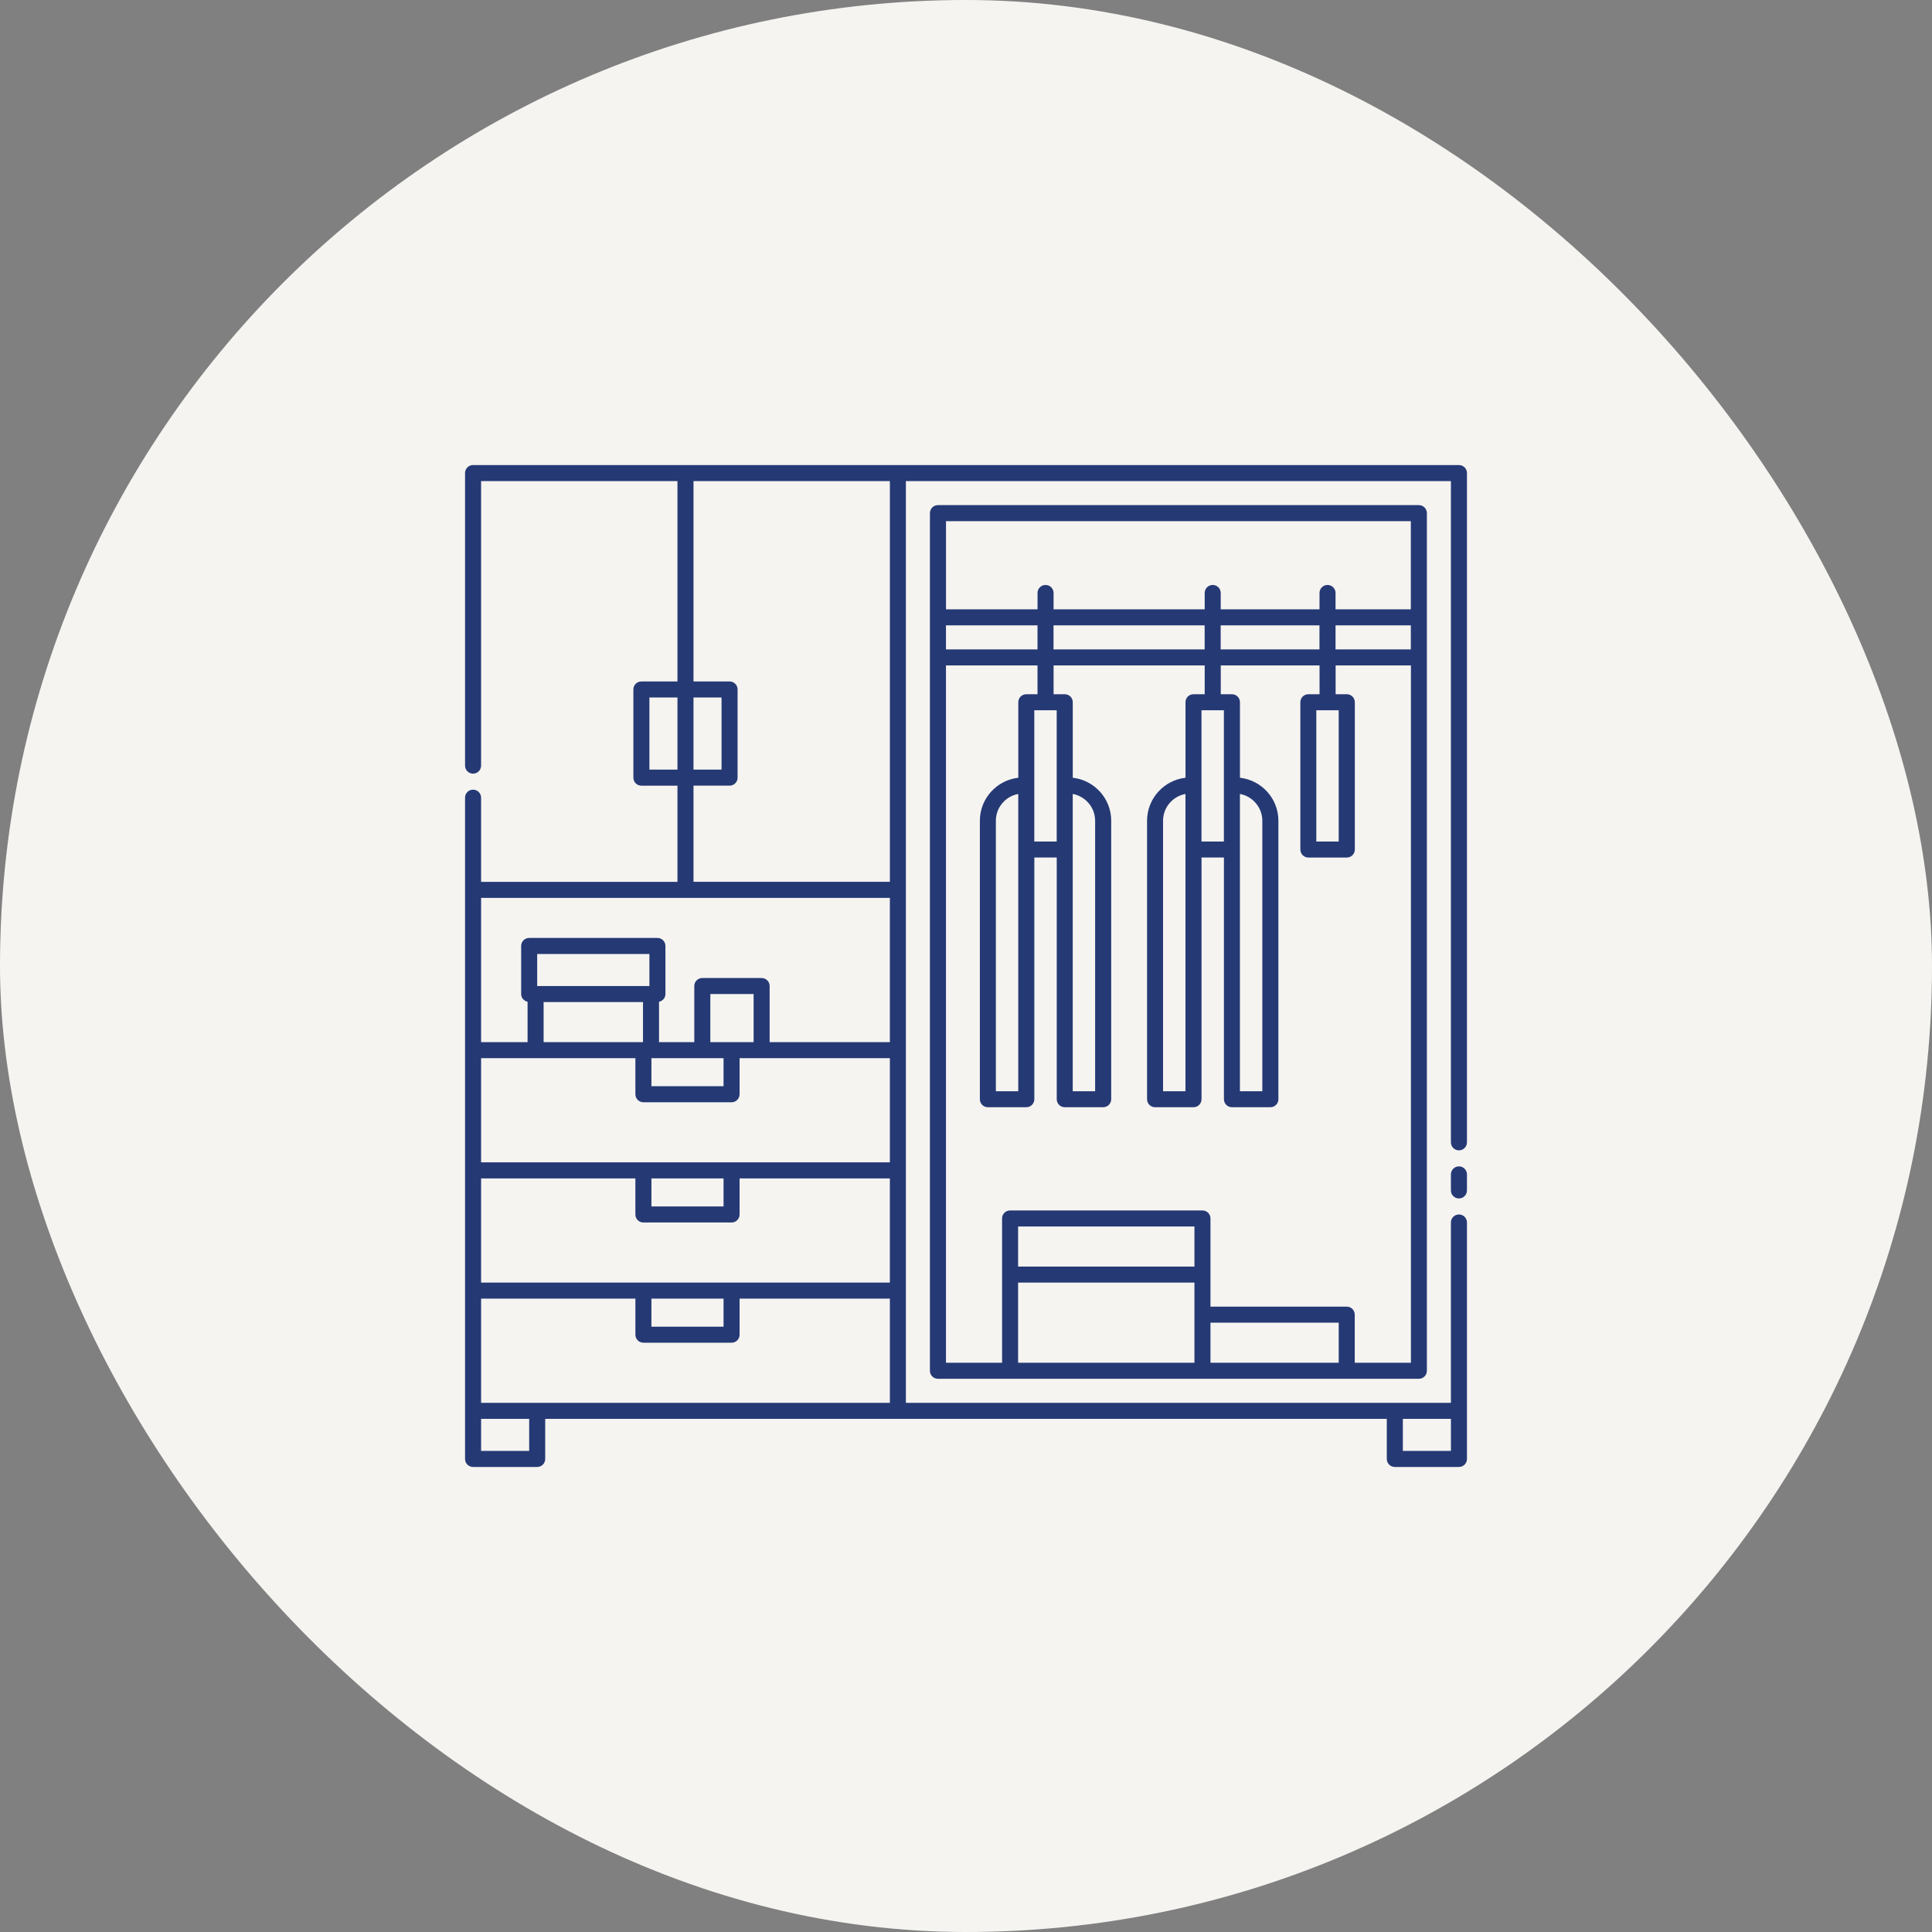
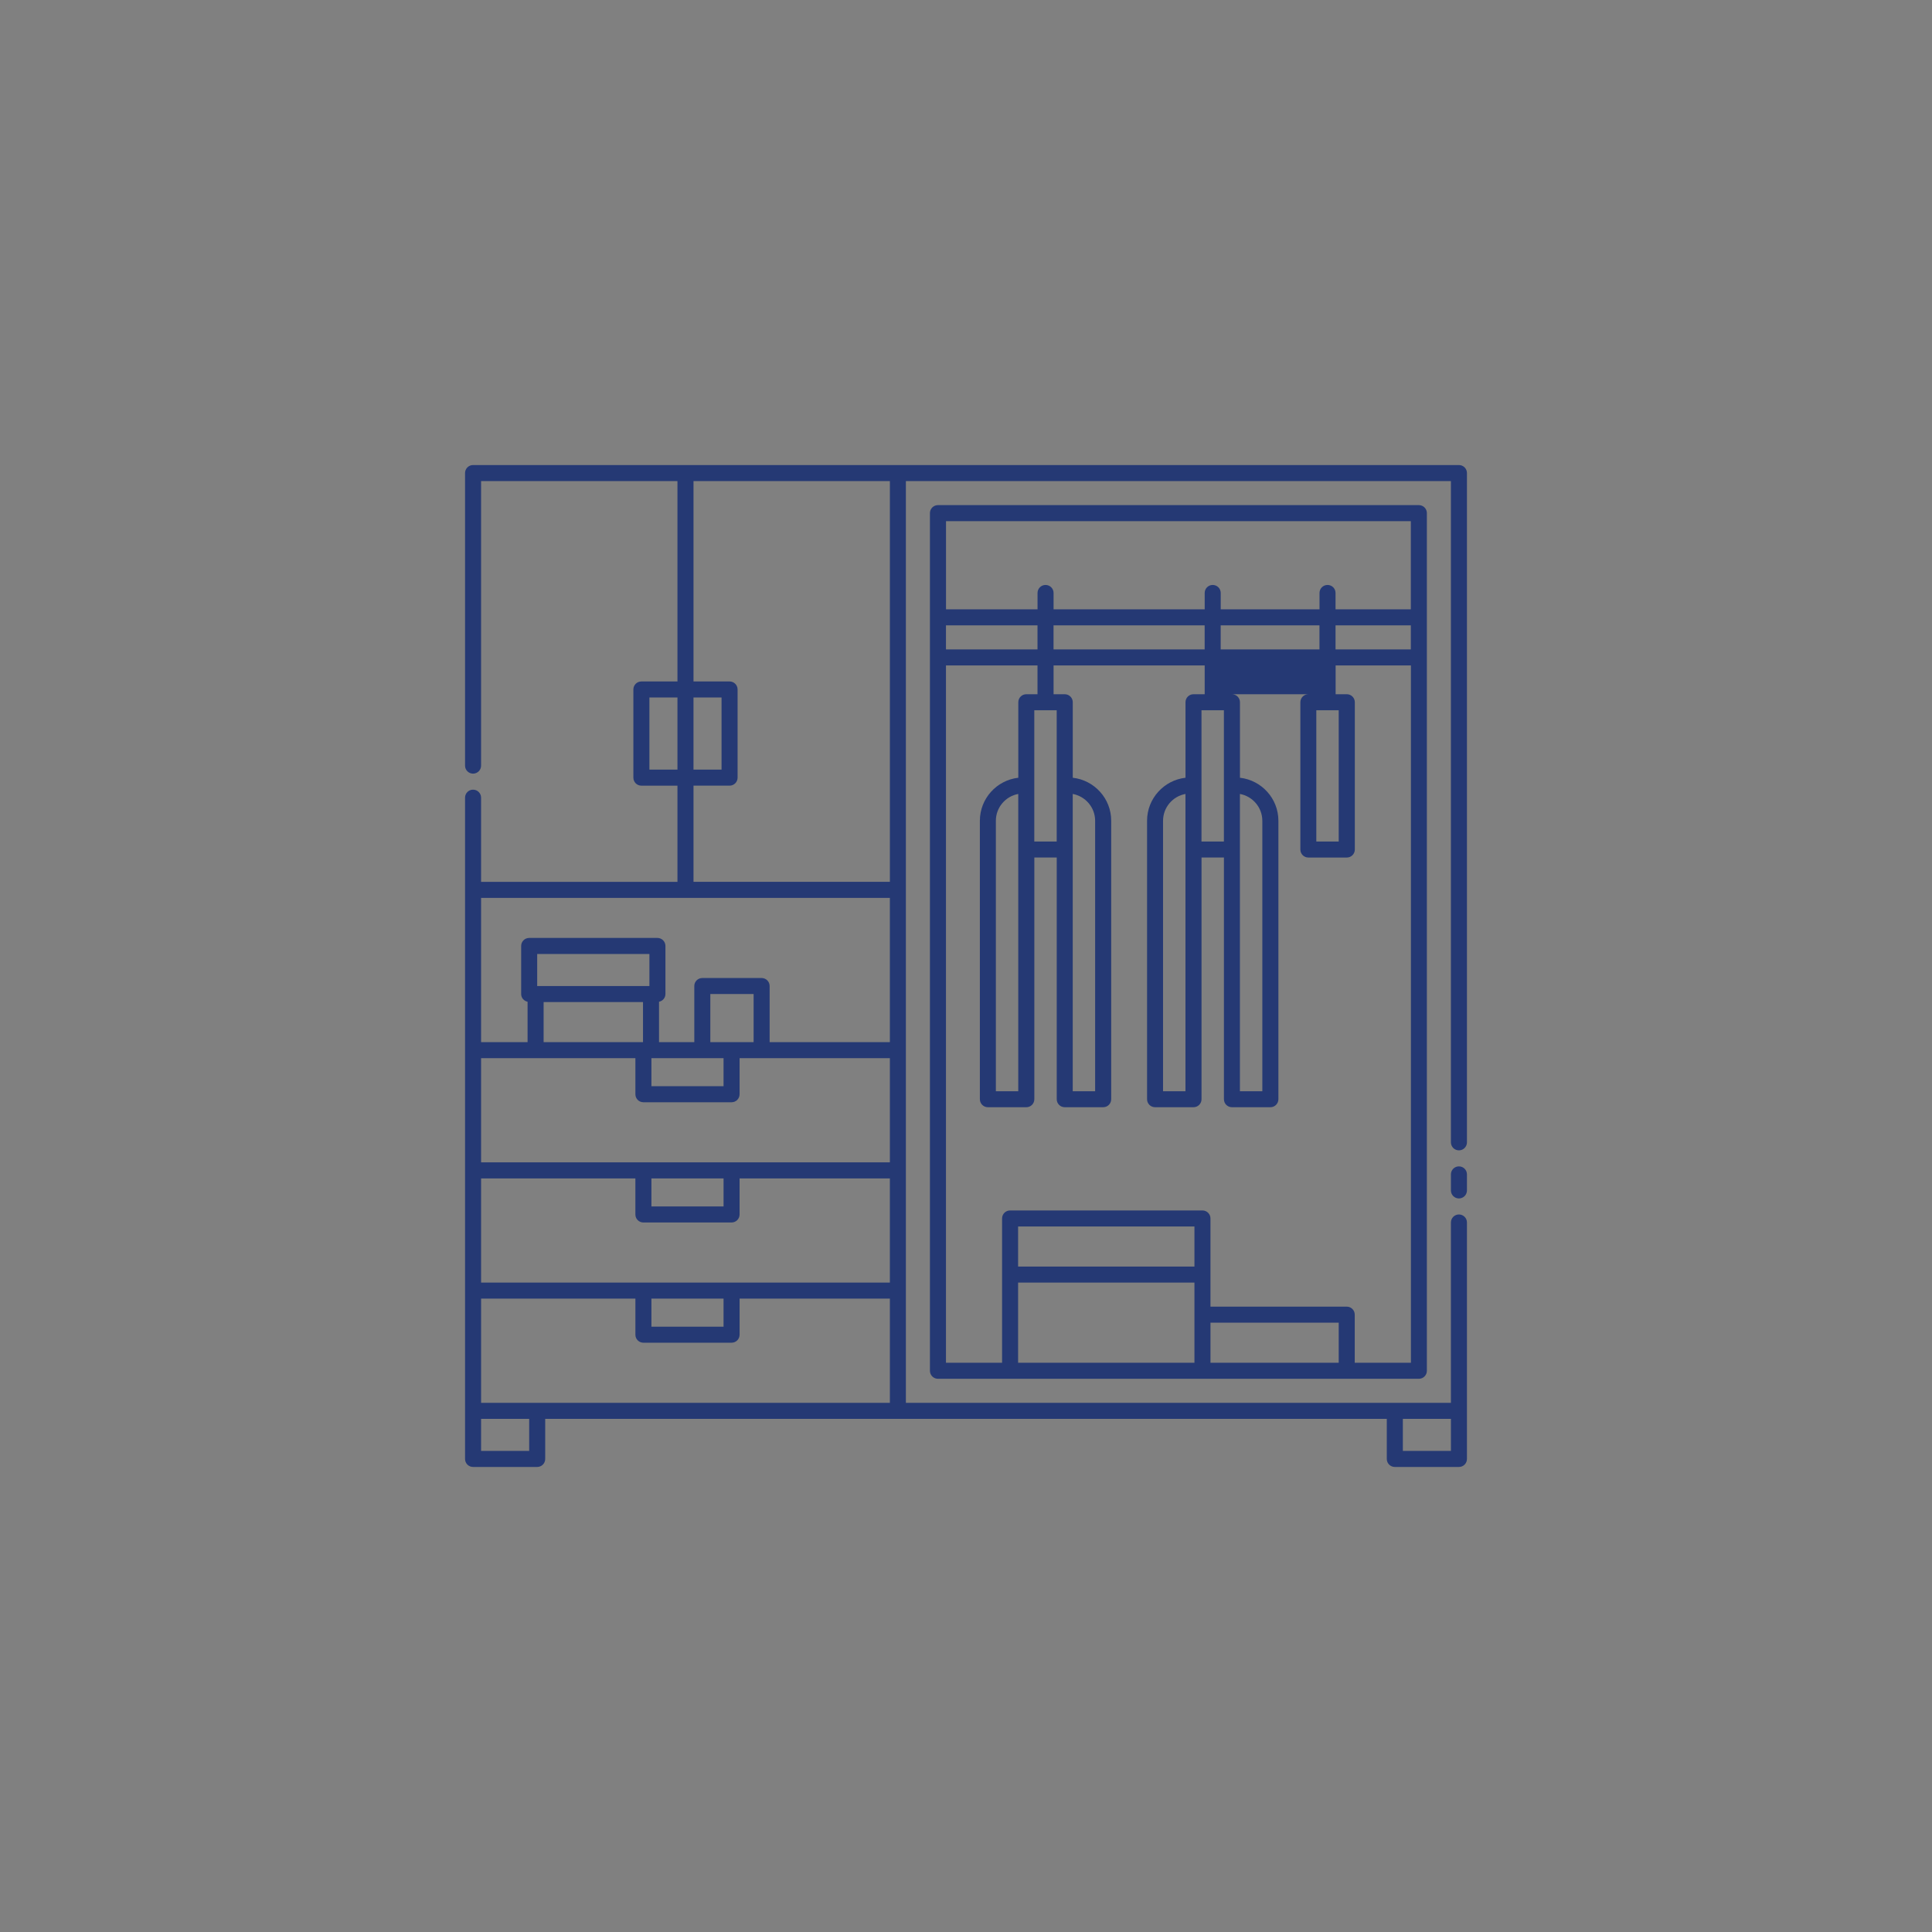
<svg xmlns="http://www.w3.org/2000/svg" width="1157" height="1157" viewBox="0 0 1157 1157" fill="none">
  <rect x="0" y="0" width="1157" height="1157" fill="#808080" stroke="none" />
-   <rect width="1157" height="1157" rx="578.5" fill="#F5F4F1" />
  <path d="M873.698 698.499C871.034 698.499 868.898 700.635 868.898 703.299V712.899C868.898 715.563 871.034 717.699 873.698 717.699C876.362 717.699 878.498 715.563 878.498 712.899V703.299C878.498 700.635 876.362 698.499 873.698 698.499Z" fill="#253974" />
  <path d="M873.702 278.499H283.3C280.636 278.499 278.5 280.635 278.5 283.299V458.501C278.5 461.165 280.636 463.301 283.3 463.301C285.964 463.301 288.1 461.165 288.1 458.501V288.104H405.702V408.102H384.103C381.439 408.102 379.303 410.238 379.303 412.902V465.702C379.303 468.366 381.439 470.502 384.103 470.502H405.702V528.102H288.1V477.703C288.1 475.039 285.964 472.903 283.3 472.903C280.636 472.903 278.5 475.039 278.5 477.703V873.702C278.5 876.366 280.636 878.502 283.3 878.502H321.7C324.364 878.502 326.5 876.366 326.5 873.702V849.702H830.499V873.702C830.499 876.366 832.635 878.502 835.299 878.502H873.699C876.363 878.502 878.499 876.366 878.499 873.702V732.101C878.499 729.437 876.363 727.301 873.699 727.301C871.035 727.301 868.899 729.437 868.899 732.101V840.1H542.499V288.099H868.899V684.098C868.899 686.762 871.035 688.898 873.699 688.898C876.363 688.898 878.499 686.762 878.499 684.098V283.3C878.499 280.636 876.366 278.499 873.702 278.499ZM388.903 460.902V417.702H405.703V460.902H388.903ZM415.303 417.702H432.104V460.902H415.303V417.702ZM532.906 537.701V624.098H460.904V590.498C460.904 587.834 458.768 585.698 456.104 585.698H420.585C417.921 585.698 415.785 587.834 415.785 590.498V624.098H394.664V599.906C396.848 599.45 398.504 597.602 398.504 595.298V566.498C398.504 563.834 396.368 561.698 393.704 561.698H316.904C314.24 561.698 312.104 563.834 312.104 566.498V595.298C312.104 597.602 313.76 599.45 315.944 599.906V624.098H288.105V537.701H532.906ZM390.107 777.698H433.307V794.498H390.107V777.698ZM438.107 768.098H288.107V705.699H380.507V727.299C380.507 729.963 382.643 732.099 385.307 732.099H438.107C440.771 732.099 442.907 729.963 442.907 727.299V705.699H532.905V768.098H438.107ZM451.307 624.095H425.386V595.295H451.307V624.095ZM420.587 633.695H433.307V650.495H390.107V633.695H420.587ZM388.907 590.495H321.704V571.295H388.907V590.495ZM325.55 600.095H385.07V624.095H325.55V600.095ZM320.75 633.695H380.51V655.295C380.51 657.959 382.646 660.095 385.31 660.095H438.111C440.775 660.095 442.911 657.959 442.911 655.295V633.695H532.908V696.094H288.106V633.695H320.75ZM390.11 705.697H433.309V722.497H390.11V705.697ZM316.91 868.894H288.11V849.694H316.91V868.894ZM868.912 868.894H840.112V849.694H868.912V868.894ZM288.113 840.094V777.695H380.513V799.295C380.513 801.959 382.649 804.095 385.313 804.095H438.113C440.777 804.095 442.913 801.959 442.913 799.295V777.695H532.911V840.094H288.113ZM532.915 528.095H415.312V470.495H436.912C439.576 470.495 441.712 468.359 441.712 465.695V412.895C441.712 410.231 439.576 408.095 436.912 408.095H415.312V288.097H532.915V528.095Z" fill="#253974" />
-   <path d="M561.698 302.499C559.034 302.499 556.898 304.635 556.898 307.299V820.9C556.898 823.564 559.034 825.7 561.698 825.7H849.699C852.363 825.7 854.499 823.564 854.499 820.9V307.299C854.499 304.635 852.363 302.499 849.699 302.499H561.698ZM844.9 312.099V364.899H799.805V355.107C799.805 352.443 797.669 350.307 795.005 350.307C792.341 350.307 790.205 352.443 790.205 355.107V364.899H731.044V355.107C731.044 352.443 728.908 350.307 726.244 350.307C723.581 350.307 721.444 352.443 721.444 355.107V364.899H630.943V355.107C630.943 352.443 628.807 350.307 626.143 350.307C623.479 350.307 621.343 352.443 621.343 355.107V364.899H566.527V312.099H844.924H844.9ZM844.9 388.899H799.805V374.499H844.9V388.899ZM566.503 374.499H621.319V388.899H566.503V374.499ZM630.917 374.499H721.418V388.899H630.917V374.499ZM731.021 374.499H790.181V388.899H731.021V374.499ZM609.702 768.096H715.305V816.096H609.702V768.096ZM715.305 758.496H609.702V734.496H715.305V758.496ZM724.905 816.096V792.096H801.705V816.096H724.905ZM811.302 816.096V787.296C811.302 784.632 809.166 782.496 806.502 782.496H724.903V729.695C724.903 727.031 722.767 724.895 720.103 724.895H604.903C602.239 724.895 600.103 727.031 600.103 729.695V816.092H566.503V398.491H621.319V415.747H614.623C611.959 415.747 609.823 417.883 609.823 420.547V465.763C596.887 467.227 586.807 478.219 586.807 491.515V658.269C586.807 660.933 588.943 663.069 591.607 663.069H614.623C617.287 663.069 619.423 660.933 619.423 658.269V513.523H632.839V658.269C632.839 660.933 634.975 663.069 637.639 663.069H660.655C663.319 663.069 665.455 660.933 665.455 658.269V491.515C665.455 478.195 655.376 467.227 642.439 465.763V420.547C642.439 417.883 640.303 415.747 637.639 415.747H630.944V398.491H721.445V415.747H714.749C712.085 415.747 709.949 417.883 709.949 420.547V465.763C697.037 467.227 686.933 478.219 686.933 491.515V658.269C686.933 660.933 689.069 663.069 691.733 663.069H714.749C717.413 663.069 719.549 660.933 719.549 658.269V513.523H732.965V658.269C732.965 660.933 735.101 663.069 737.765 663.069H760.781C763.445 663.069 765.581 660.933 765.581 658.269V491.515C765.581 478.195 755.501 467.227 742.565 465.763V420.547C742.565 417.883 740.429 415.747 737.765 415.747H731.069V398.491H790.229V415.747H783.534C780.87 415.747 778.734 417.883 778.734 420.547V508.744C778.734 511.408 780.87 513.544 783.534 513.544H806.55C809.214 513.544 811.35 511.408 811.35 508.744V420.547C811.35 417.883 809.214 415.747 806.55 415.747H799.854V398.491H844.95V816.092L811.302 816.096ZM642.415 508.754V475.466C650.023 476.858 655.831 483.53 655.831 491.546V653.496H642.415V508.754ZM632.815 470.402V503.954H619.399V425.354H632.815V470.402ZM609.799 508.754V653.501H596.383V491.551C596.383 483.535 602.167 476.863 609.799 475.471V508.754ZM742.541 508.754V475.466C750.149 476.858 755.957 483.53 755.957 491.546V653.496H742.541V508.754ZM732.941 470.402V503.954H719.524V425.354H732.941V470.402ZM709.924 508.754V653.501H696.508V491.551C696.508 483.535 702.292 476.863 709.924 475.471V508.754ZM801.704 425.356V503.956H788.288V425.356H801.704Z" fill="#253974" />
+   <path d="M561.698 302.499C559.034 302.499 556.898 304.635 556.898 307.299V820.9C556.898 823.564 559.034 825.7 561.698 825.7H849.699C852.363 825.7 854.499 823.564 854.499 820.9V307.299C854.499 304.635 852.363 302.499 849.699 302.499H561.698ZM844.9 312.099V364.899H799.805V355.107C799.805 352.443 797.669 350.307 795.005 350.307C792.341 350.307 790.205 352.443 790.205 355.107V364.899H731.044V355.107C731.044 352.443 728.908 350.307 726.244 350.307C723.581 350.307 721.444 352.443 721.444 355.107V364.899H630.943V355.107C630.943 352.443 628.807 350.307 626.143 350.307C623.479 350.307 621.343 352.443 621.343 355.107V364.899H566.527V312.099H844.924H844.9ZM844.9 388.899H799.805V374.499H844.9V388.899ZM566.503 374.499H621.319V388.899H566.503V374.499ZM630.917 374.499H721.418V388.899H630.917V374.499ZM731.021 374.499H790.181V388.899H731.021V374.499ZM609.702 768.096H715.305V816.096H609.702V768.096ZM715.305 758.496H609.702V734.496H715.305V758.496ZM724.905 816.096V792.096H801.705V816.096H724.905ZM811.302 816.096V787.296C811.302 784.632 809.166 782.496 806.502 782.496H724.903V729.695C724.903 727.031 722.767 724.895 720.103 724.895H604.903C602.239 724.895 600.103 727.031 600.103 729.695V816.092H566.503V398.491H621.319V415.747H614.623C611.959 415.747 609.823 417.883 609.823 420.547V465.763C596.887 467.227 586.807 478.219 586.807 491.515V658.269C586.807 660.933 588.943 663.069 591.607 663.069H614.623C617.287 663.069 619.423 660.933 619.423 658.269V513.523H632.839V658.269C632.839 660.933 634.975 663.069 637.639 663.069H660.655C663.319 663.069 665.455 660.933 665.455 658.269V491.515C665.455 478.195 655.376 467.227 642.439 465.763V420.547C642.439 417.883 640.303 415.747 637.639 415.747H630.944V398.491H721.445V415.747H714.749C712.085 415.747 709.949 417.883 709.949 420.547V465.763C697.037 467.227 686.933 478.219 686.933 491.515V658.269C686.933 660.933 689.069 663.069 691.733 663.069H714.749C717.413 663.069 719.549 660.933 719.549 658.269V513.523H732.965V658.269C732.965 660.933 735.101 663.069 737.765 663.069H760.781C763.445 663.069 765.581 660.933 765.581 658.269V491.515C765.581 478.195 755.501 467.227 742.565 465.763V420.547C742.565 417.883 740.429 415.747 737.765 415.747H731.069H790.229V415.747H783.534C780.87 415.747 778.734 417.883 778.734 420.547V508.744C778.734 511.408 780.87 513.544 783.534 513.544H806.55C809.214 513.544 811.35 511.408 811.35 508.744V420.547C811.35 417.883 809.214 415.747 806.55 415.747H799.854V398.491H844.95V816.092L811.302 816.096ZM642.415 508.754V475.466C650.023 476.858 655.831 483.53 655.831 491.546V653.496H642.415V508.754ZM632.815 470.402V503.954H619.399V425.354H632.815V470.402ZM609.799 508.754V653.501H596.383V491.551C596.383 483.535 602.167 476.863 609.799 475.471V508.754ZM742.541 508.754V475.466C750.149 476.858 755.957 483.53 755.957 491.546V653.496H742.541V508.754ZM732.941 470.402V503.954H719.524V425.354H732.941V470.402ZM709.924 508.754V653.501H696.508V491.551C696.508 483.535 702.292 476.863 709.924 475.471V508.754ZM801.704 425.356V503.956H788.288V425.356H801.704Z" fill="#253974" />
</svg>